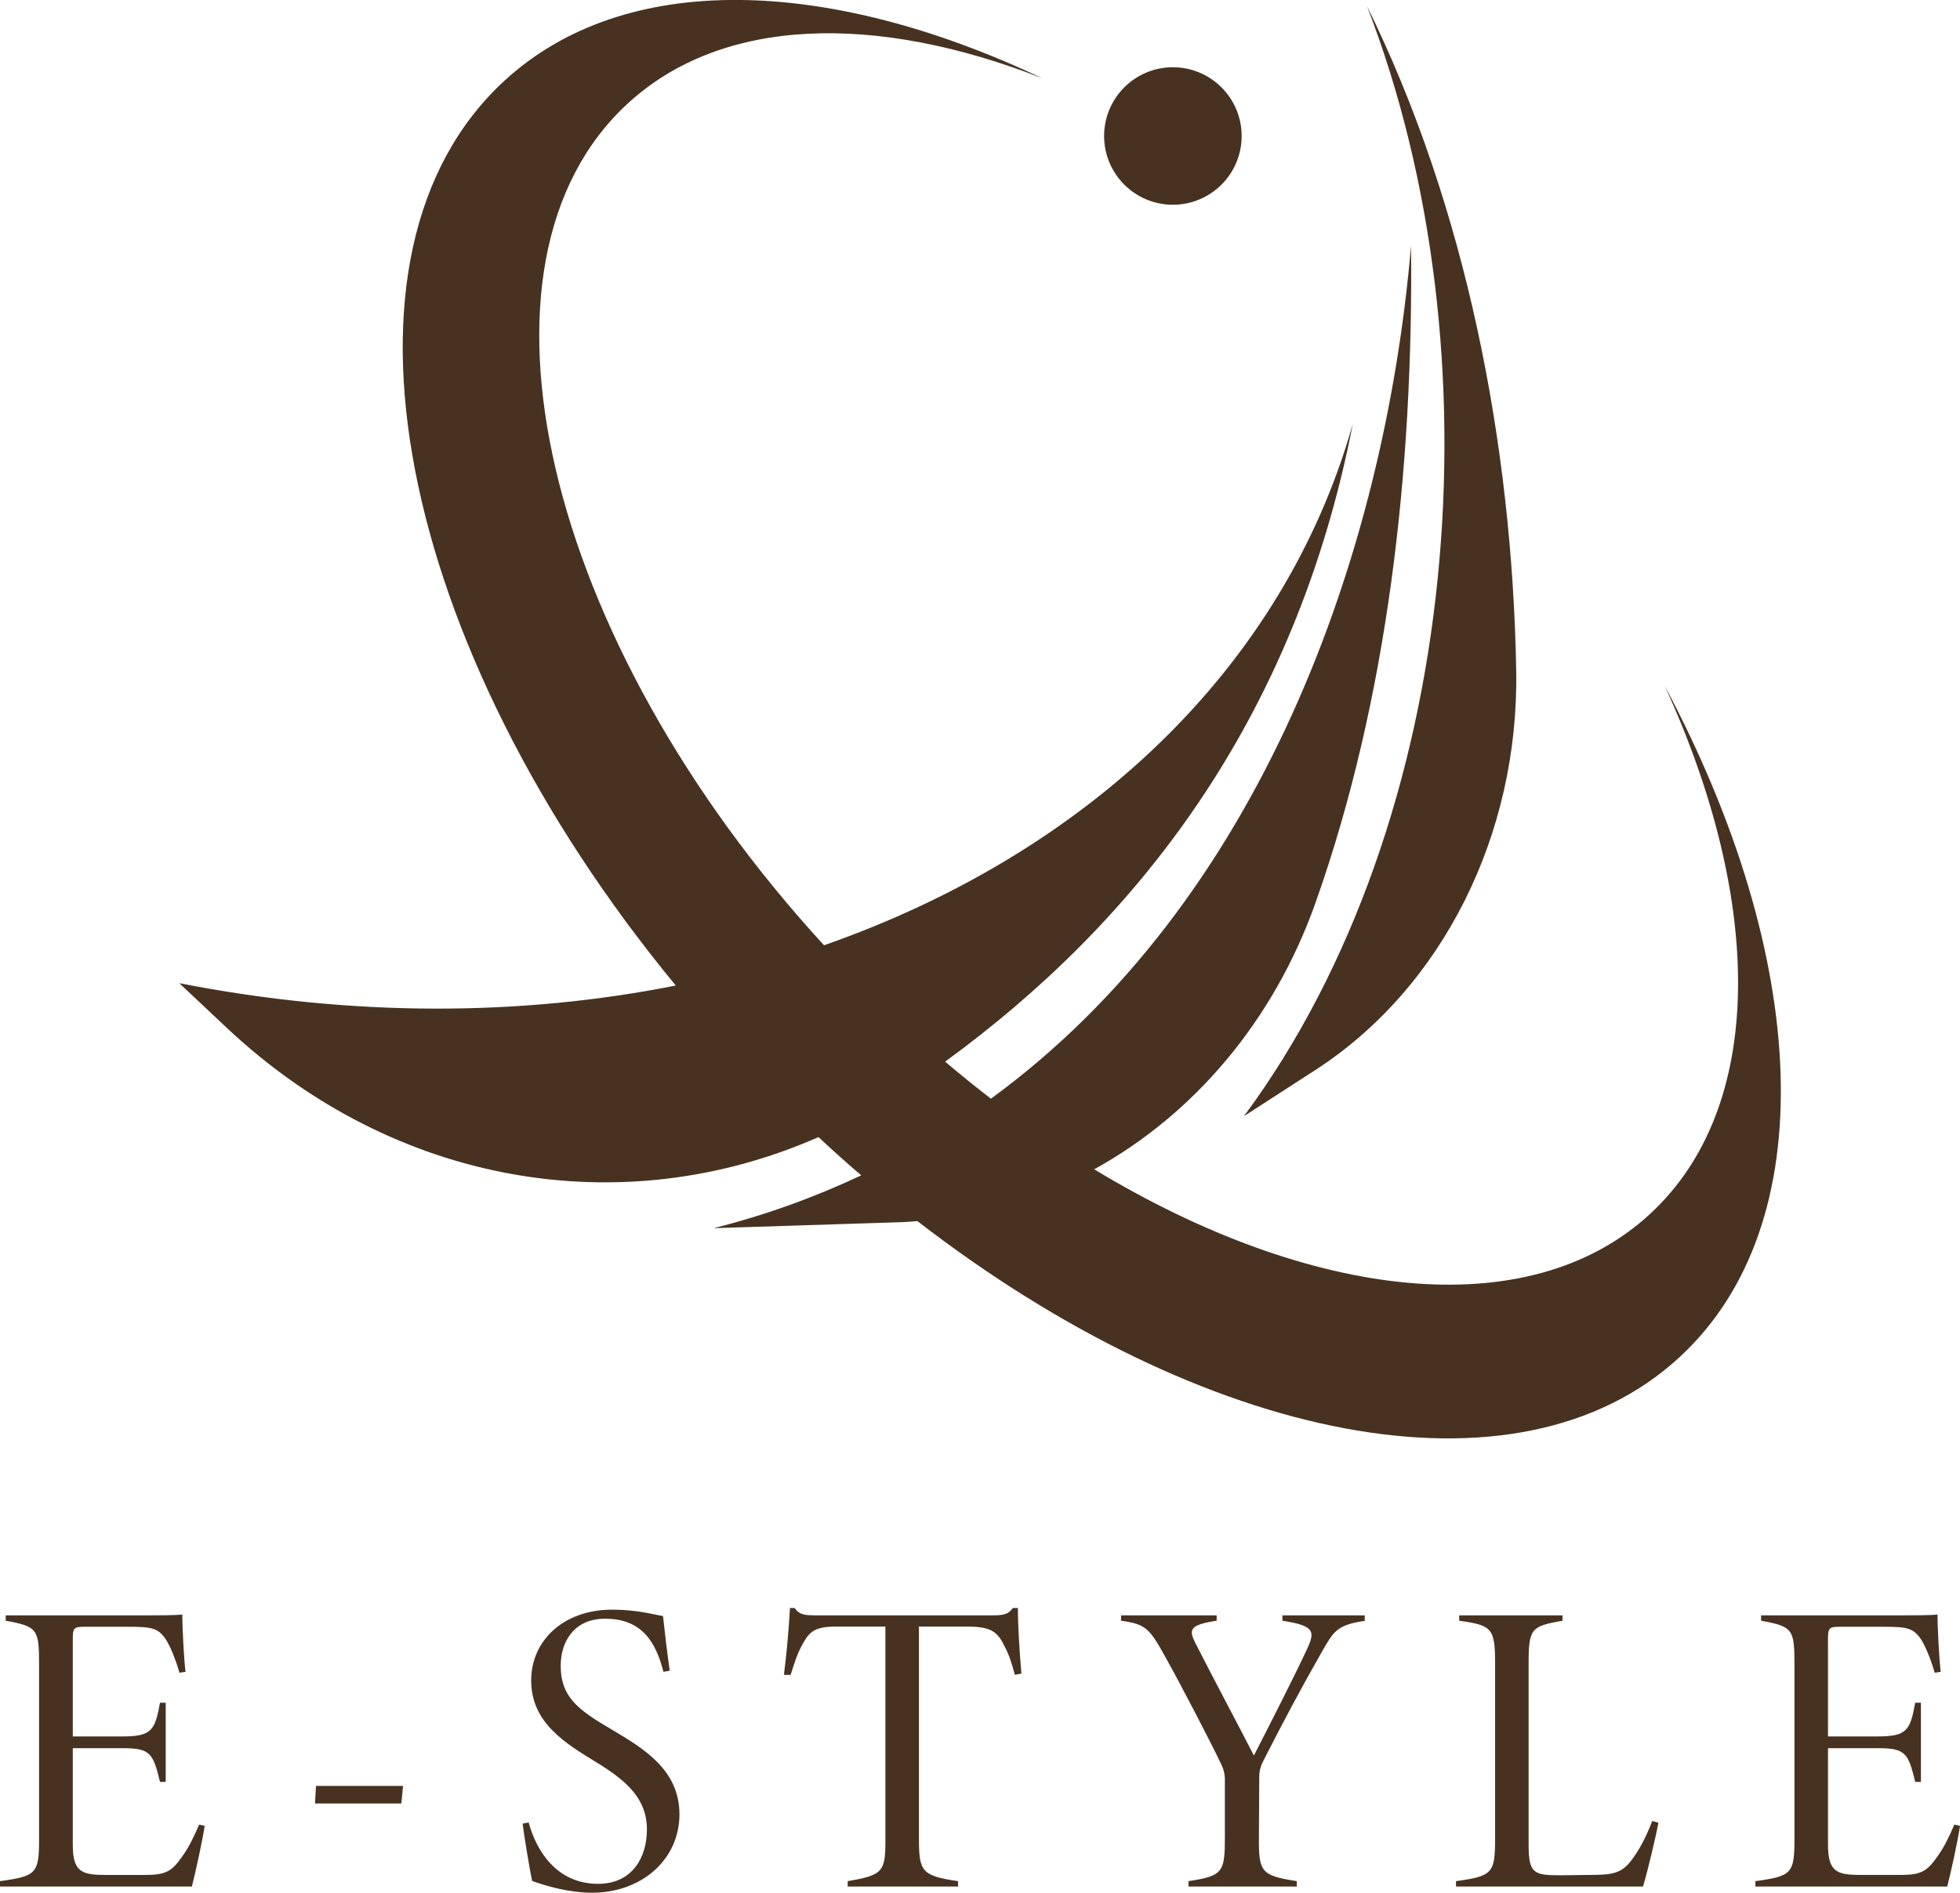
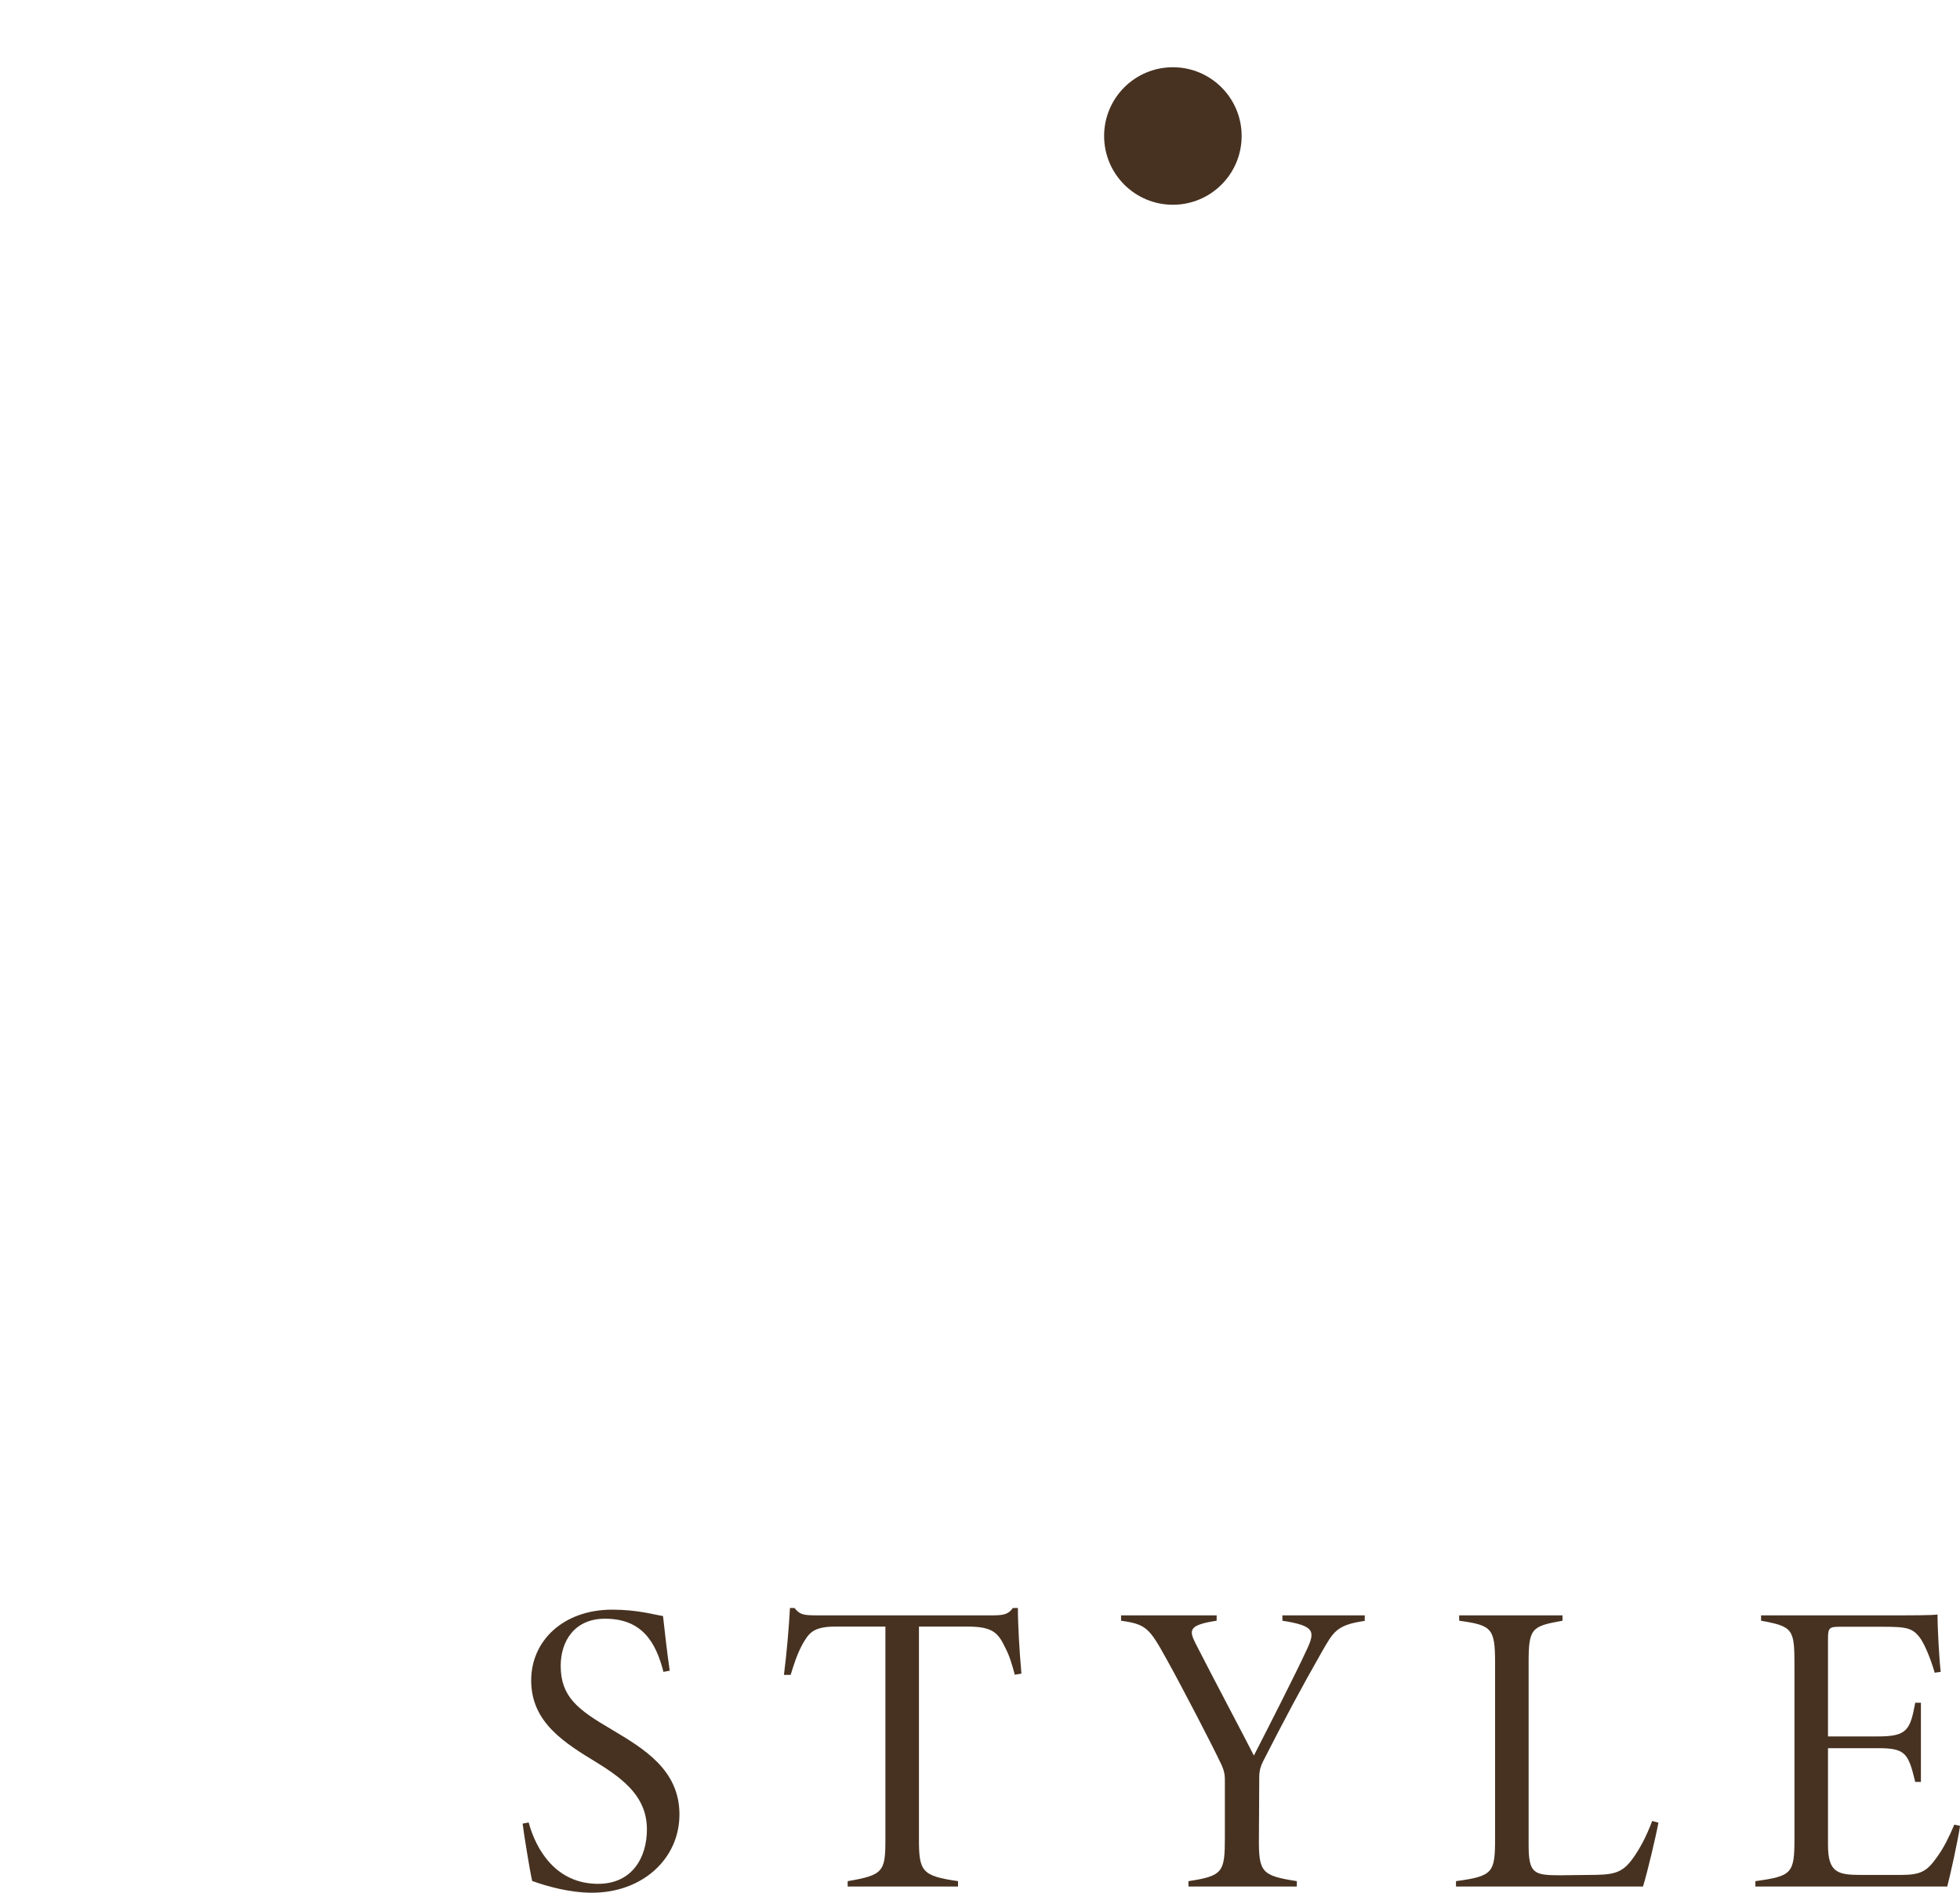
<svg xmlns="http://www.w3.org/2000/svg" id="_レイヤー_2" viewBox="0 0 116.86 112.87">
  <defs>
    <style>.cls-1{fill:#473221;}</style>
  </defs>
  <g id="_レイヤー_1-2">
    <g>
      <g>
-         <path class="cls-1" d="M12.2,108.9c-.12,.83-.57,2.88-.76,3.6H0v-.32c2.18-.3,2.33-.46,2.33-2.53v-10.34c0-2.16-.08-2.31-1.99-2.66v-.32H7.47c2.19,0,2.98,0,3.4-.05,0,.88,.1,2.64,.19,3.42l-.36,.05c-.18-.64-.52-1.54-.82-2-.47-.67-.81-.74-2.28-.74h-2.56c-.64,0-.7,.08-.7,.74v5.8h2.96c1.74,0,1.94-.36,2.24-2.01h.34v4.72h-.34c-.41-1.69-.57-2.01-2.2-2.01h-3v5.78c0,1.68,.62,1.78,2.04,1.78h2.28c1.24,0,1.59-.22,2.21-1.11,.39-.54,.7-1.18,1-1.89l.33,.07Z" />
-         <path class="cls-1" d="M23.93,107.55h-5.15l.06-1.05h5.19l-.1,1.05Z" />
        <path class="cls-1" d="M39.56,99.71c-.46-1.8-1.29-3.18-3.49-3.18-1.8,0-2.64,1.32-2.64,2.81,0,1.85,1.03,2.62,3.01,3.78,1.93,1.15,4.07,2.41,4.07,5.08s-2.23,4.67-5.21,4.67c-1.36,0-2.71-.39-3.57-.7-.15-.64-.52-2.96-.57-3.42l.36-.07c.44,1.63,1.63,3.66,4.14,3.66,2.04,0,2.91-1.58,2.91-3.24,0-1.85-1.23-2.91-2.97-3.98-1.93-1.18-3.93-2.39-3.93-4.91,0-2.38,1.93-4.22,4.83-4.22,1.52,0,2.49,.3,3.03,.38,.1,.88,.23,2.08,.4,3.26l-.38,.07Z" />
        <path class="cls-1" d="M60.51,99.88c-.2-.72-.33-1.16-.58-1.63-.42-.9-.78-1.25-2.23-1.25h-2.91v12.7c0,1.91,.19,2.17,2.33,2.48v.32h-6.58v-.32c2.12-.36,2.25-.57,2.25-2.48v-12.7h-3c-1.33,0-1.57,.42-1.92,1.01-.34,.61-.51,1.17-.73,1.87h-.4c.17-1.34,.29-2.74,.36-3.99h.27c.32,.4,.51,.44,1.37,.44h10.42c.71,0,.96-.07,1.23-.44h.3c0,1.04,.09,2.56,.21,3.91l-.38,.07Z" />
        <path class="cls-1" d="M81.37,96.66c-1.71,.24-1.88,.68-2.56,1.85-1.22,2.14-2.22,4.01-3.51,6.54-.14,.28-.22,.56-.22,.92l-.02,3.62c-.02,2.08,.17,2.26,2.26,2.59v.32h-6.46v-.32c2.05-.31,2.17-.54,2.17-2.59v-3.44c0-.4-.07-.66-.3-1.11-.36-.78-2.26-4.46-3.2-6.14-1.01-1.83-1.21-2.04-2.69-2.25v-.32h5.7v.32c-1.68,.25-1.64,.57-1.28,1.31,1.13,2.22,2.82,5.39,3.5,6.73,.79-1.54,2.48-4.85,3.16-6.33,.51-1.09,.46-1.41-1.46-1.71v-.32h4.91v.32Z" />
        <path class="cls-1" d="M98.88,108.69c-.14,.78-.67,3.01-.92,3.81h-11.15v-.32c2.21-.3,2.33-.5,2.33-2.56v-10.47c0-2.07-.21-2.23-2.14-2.5v-.32h6.16v.32c-1.84,.33-2.02,.44-2.02,2.5v10.86c0,1.73,.32,1.82,1.91,1.82,.46,0,1.22-.02,1.63-.02,1.44,0,2-.06,2.64-.94,.44-.6,.83-1.33,1.19-2.28l.35,.1Z" />
        <path class="cls-1" d="M116.86,108.9c-.12,.83-.57,2.88-.76,3.6h-11.44v-.32c2.18-.3,2.33-.46,2.33-2.53v-10.34c0-2.16-.08-2.31-1.99-2.66v-.32h7.12c2.19,0,2.98,0,3.4-.05,0,.88,.1,2.64,.19,3.42l-.36,.05c-.18-.64-.52-1.54-.82-2-.47-.67-.81-.74-2.28-.74h-2.56c-.64,0-.7,.08-.7,.74v5.8h2.96c1.74,0,1.94-.36,2.24-2.01h.34v4.72h-.34c-.41-1.69-.57-2.01-2.2-2.01h-3v5.78c0,1.68,.62,1.78,2.04,1.78h2.28c1.24,0,1.59-.22,2.21-1.11,.39-.54,.7-1.18,1-1.89l.33,.07Z" />
      </g>
      <g>
-         <path class="cls-1" d="M100.12,80.95c-9.69,8.92-28.36,5.06-45.42-8.13-.29,.02-.58,.05-.87,.06l-11.28,.36c3.14-.79,6.06-1.86,8.8-3.15-.86-.73-1.71-1.5-2.55-2.28-11.77,5.18-25.31,2.84-35.25-6.49l-2.86-2.69c10.34,2.03,20.42,1.97,29.6,.14C23.62,38.55,18.93,15.07,30.07,4.82c7.19-6.62,19.32-6.19,32.08-.15-9.91-3.89-19.08-3.7-24.73,1.51-10.29,9.47-5.05,31.92,11.71,50.19,15.55-5.44,27.38-16.43,31.53-31.1-3.47,17.82-12.99,29.79-24.31,38.04,.9,.76,1.81,1.5,2.73,2.21,16-11.68,23.47-32.34,25.05-50.87,.14,13.4-1.39,27-5.68,39.14-2.51,7.12-7.31,12.69-13.21,15.94,12.91,7.81,25.89,9.34,33.12,2.68,6.93-6.37,6.81-18.62,.89-31.52,8.62,16.19,9.52,32.11,.87,40.06Zm-25.95-14.39l4.27-2.76c7.55-4.89,12.13-14.02,11.96-23.82-.24-13.59-3.02-27.69-8.9-39.62,7.95,20.55,5.73,48.55-7.33,66.2Z" />
        <circle class="cls-1" cx="69.93" cy="8.11" r="4.1" />
      </g>
    </g>
  </g>
</svg>